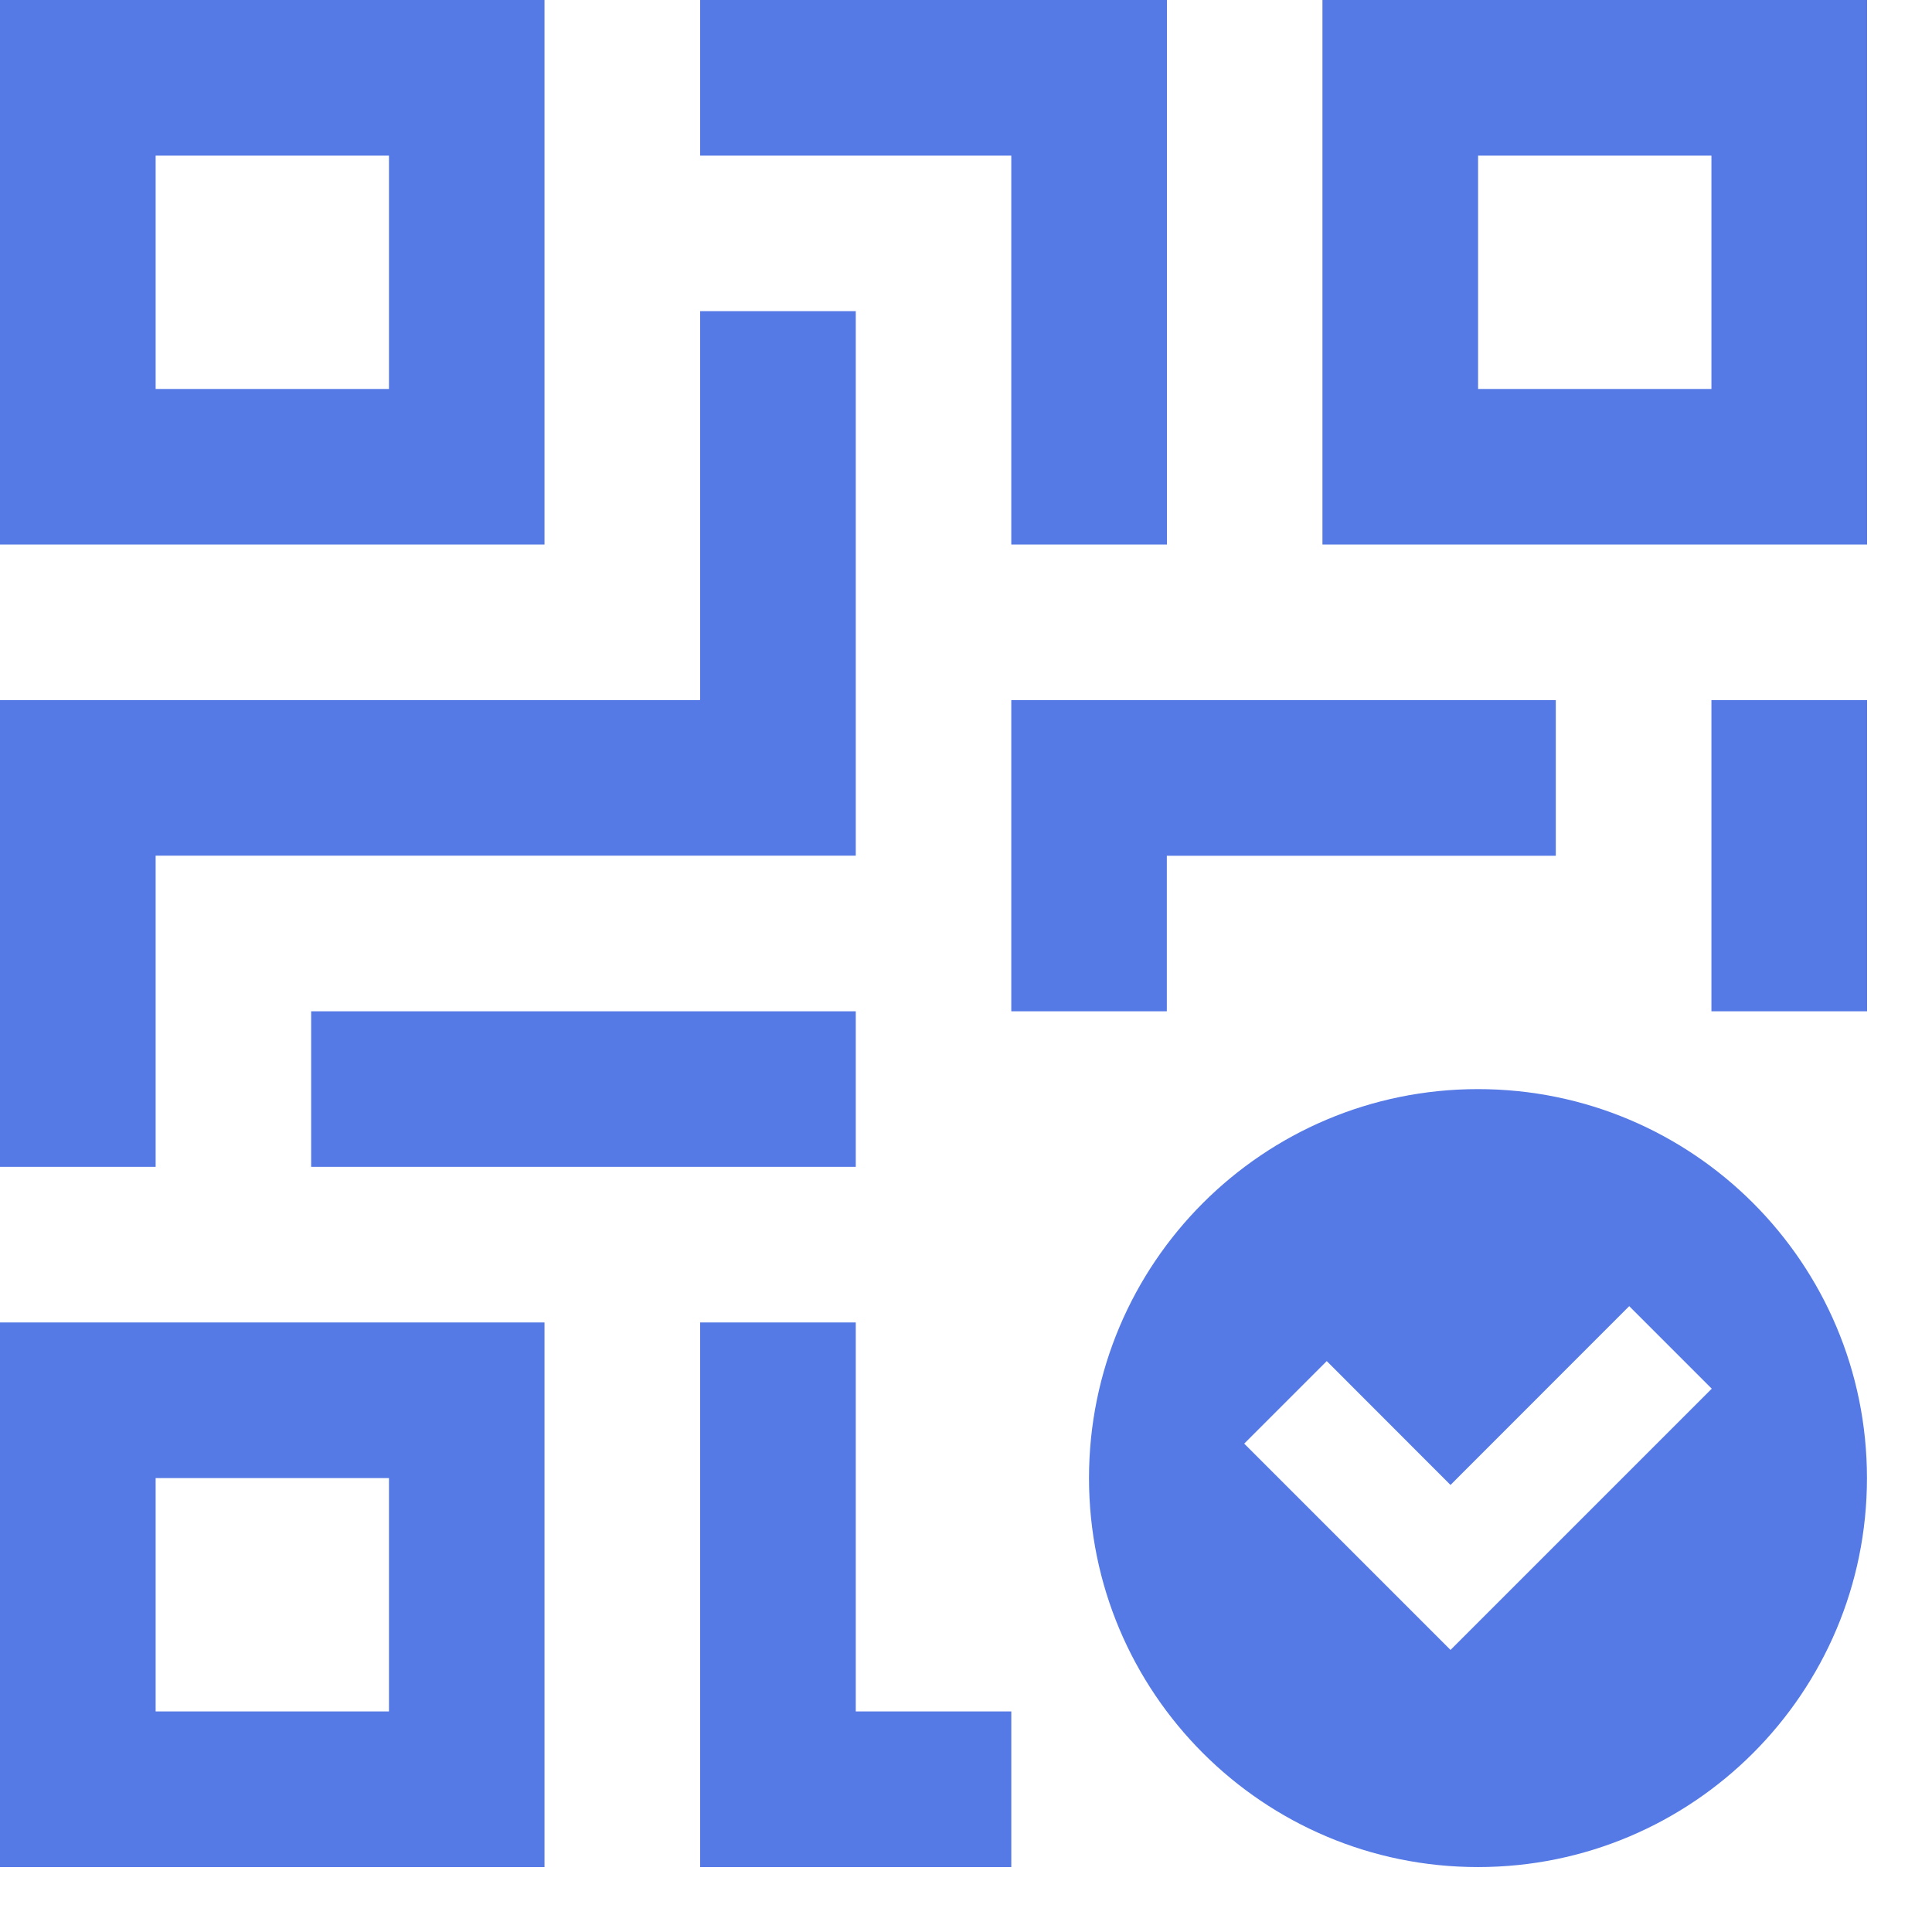
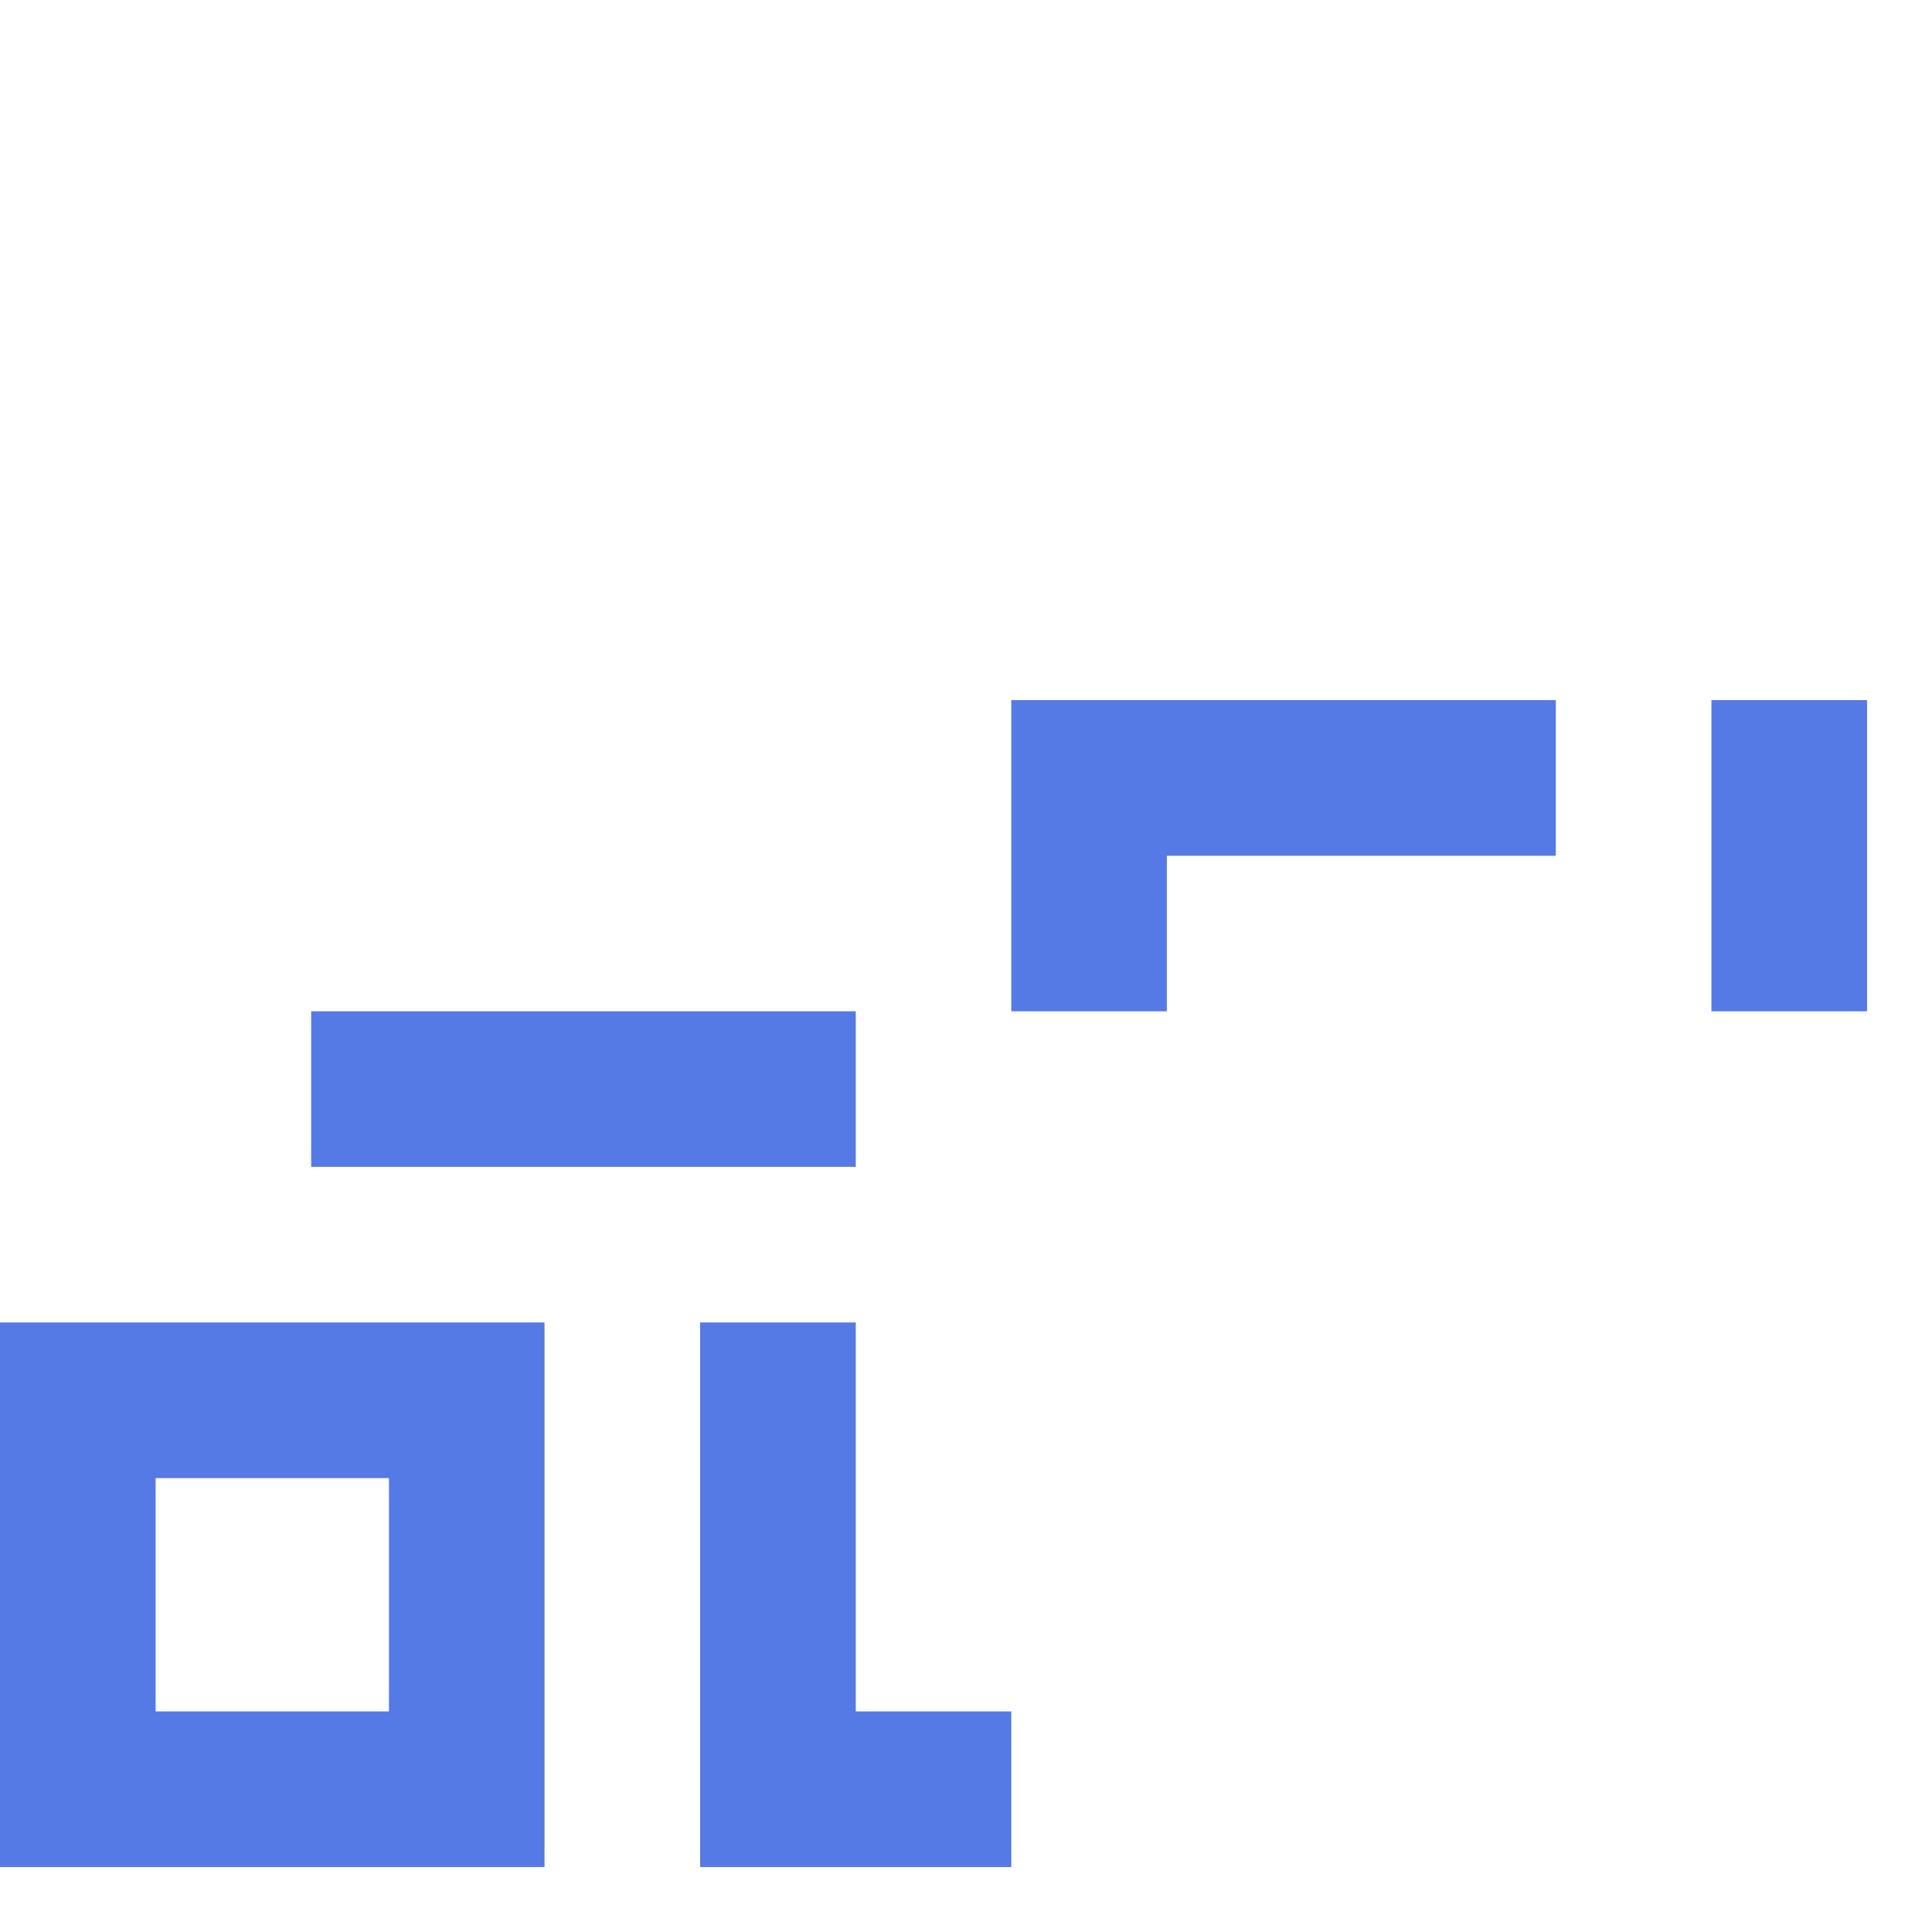
<svg xmlns="http://www.w3.org/2000/svg" width="18" height="18" viewBox="0 0 18 18" fill="none">
-   <path d="M0 0V5.073H5.073V0H0ZM3.624 3.624H1.45V1.45H3.624V3.624Z" fill="#5579E5" />
  <path d="M0 12.321V17.395H5.073V12.321H0ZM3.624 15.945H1.45V13.771H3.624V15.945Z" fill="#5579E5" />
-   <path d="M12.321 0V5.073H17.395V0H12.321ZM15.945 3.624H13.771V1.45H15.945V3.624Z" fill="#5579E5" />
-   <path d="M6.523 0V1.45H9.422V5.073H10.872V0H6.523Z" fill="#5579E5" />
  <path d="M7.973 15.945V12.321H6.523V17.395H9.422V15.945H7.973Z" fill="#5579E5" />
  <path d="M15.945 6.523H17.395V9.422H15.945V6.523Z" fill="#5579E5" />
  <path d="M14.495 6.523H9.422V9.422H10.871V7.973H14.495V6.523Z" fill="#5579E5" />
  <path d="M2.899 9.422H7.973V10.871H2.899V9.422Z" fill="#5579E5" />
-   <path d="M6.523 2.899V6.523H0V10.871H1.45V7.972H7.973V2.899H6.523Z" fill="#5579E5" />
-   <path d="M13.77 10.147C11.769 10.147 10.146 11.769 10.146 13.771C10.146 15.772 11.769 17.395 13.77 17.395C15.772 17.395 17.394 15.772 17.394 13.771C17.394 11.769 15.772 10.147 13.77 10.147ZM13.514 15.372L11.592 13.45L12.361 12.681L13.514 13.835L15.179 12.169L15.948 12.938L13.514 15.372Z" fill="#5579E5" />
</svg>